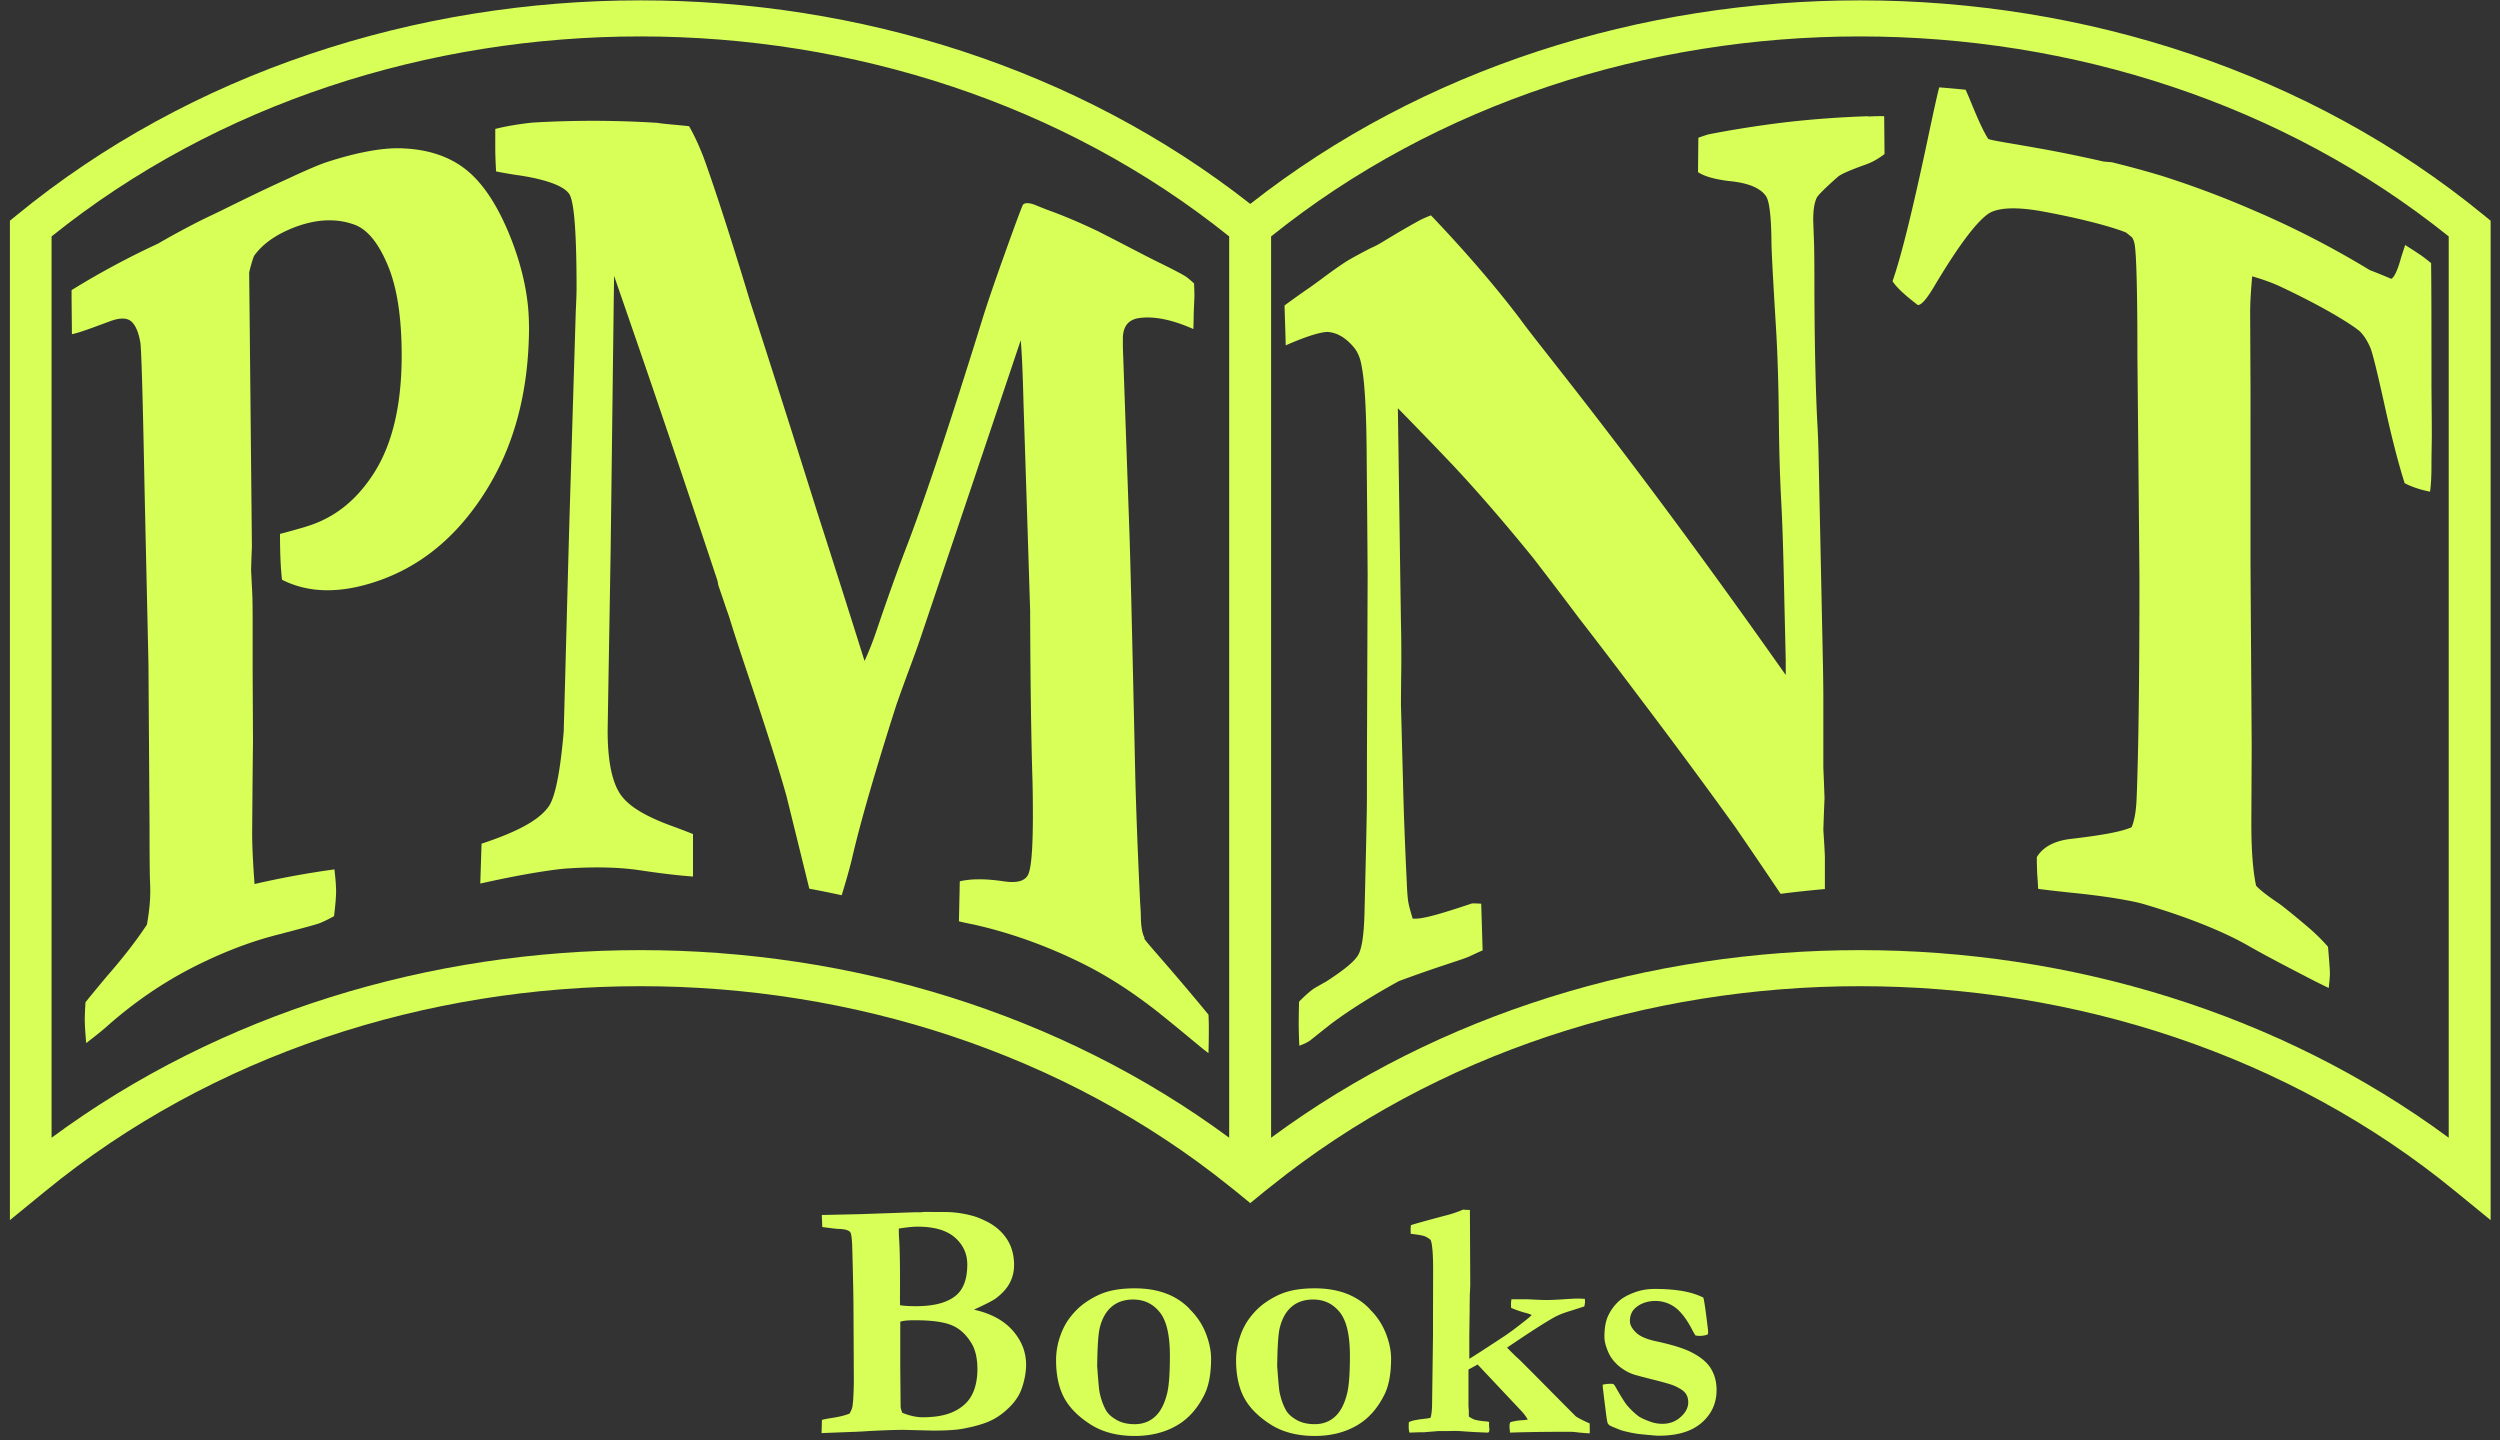
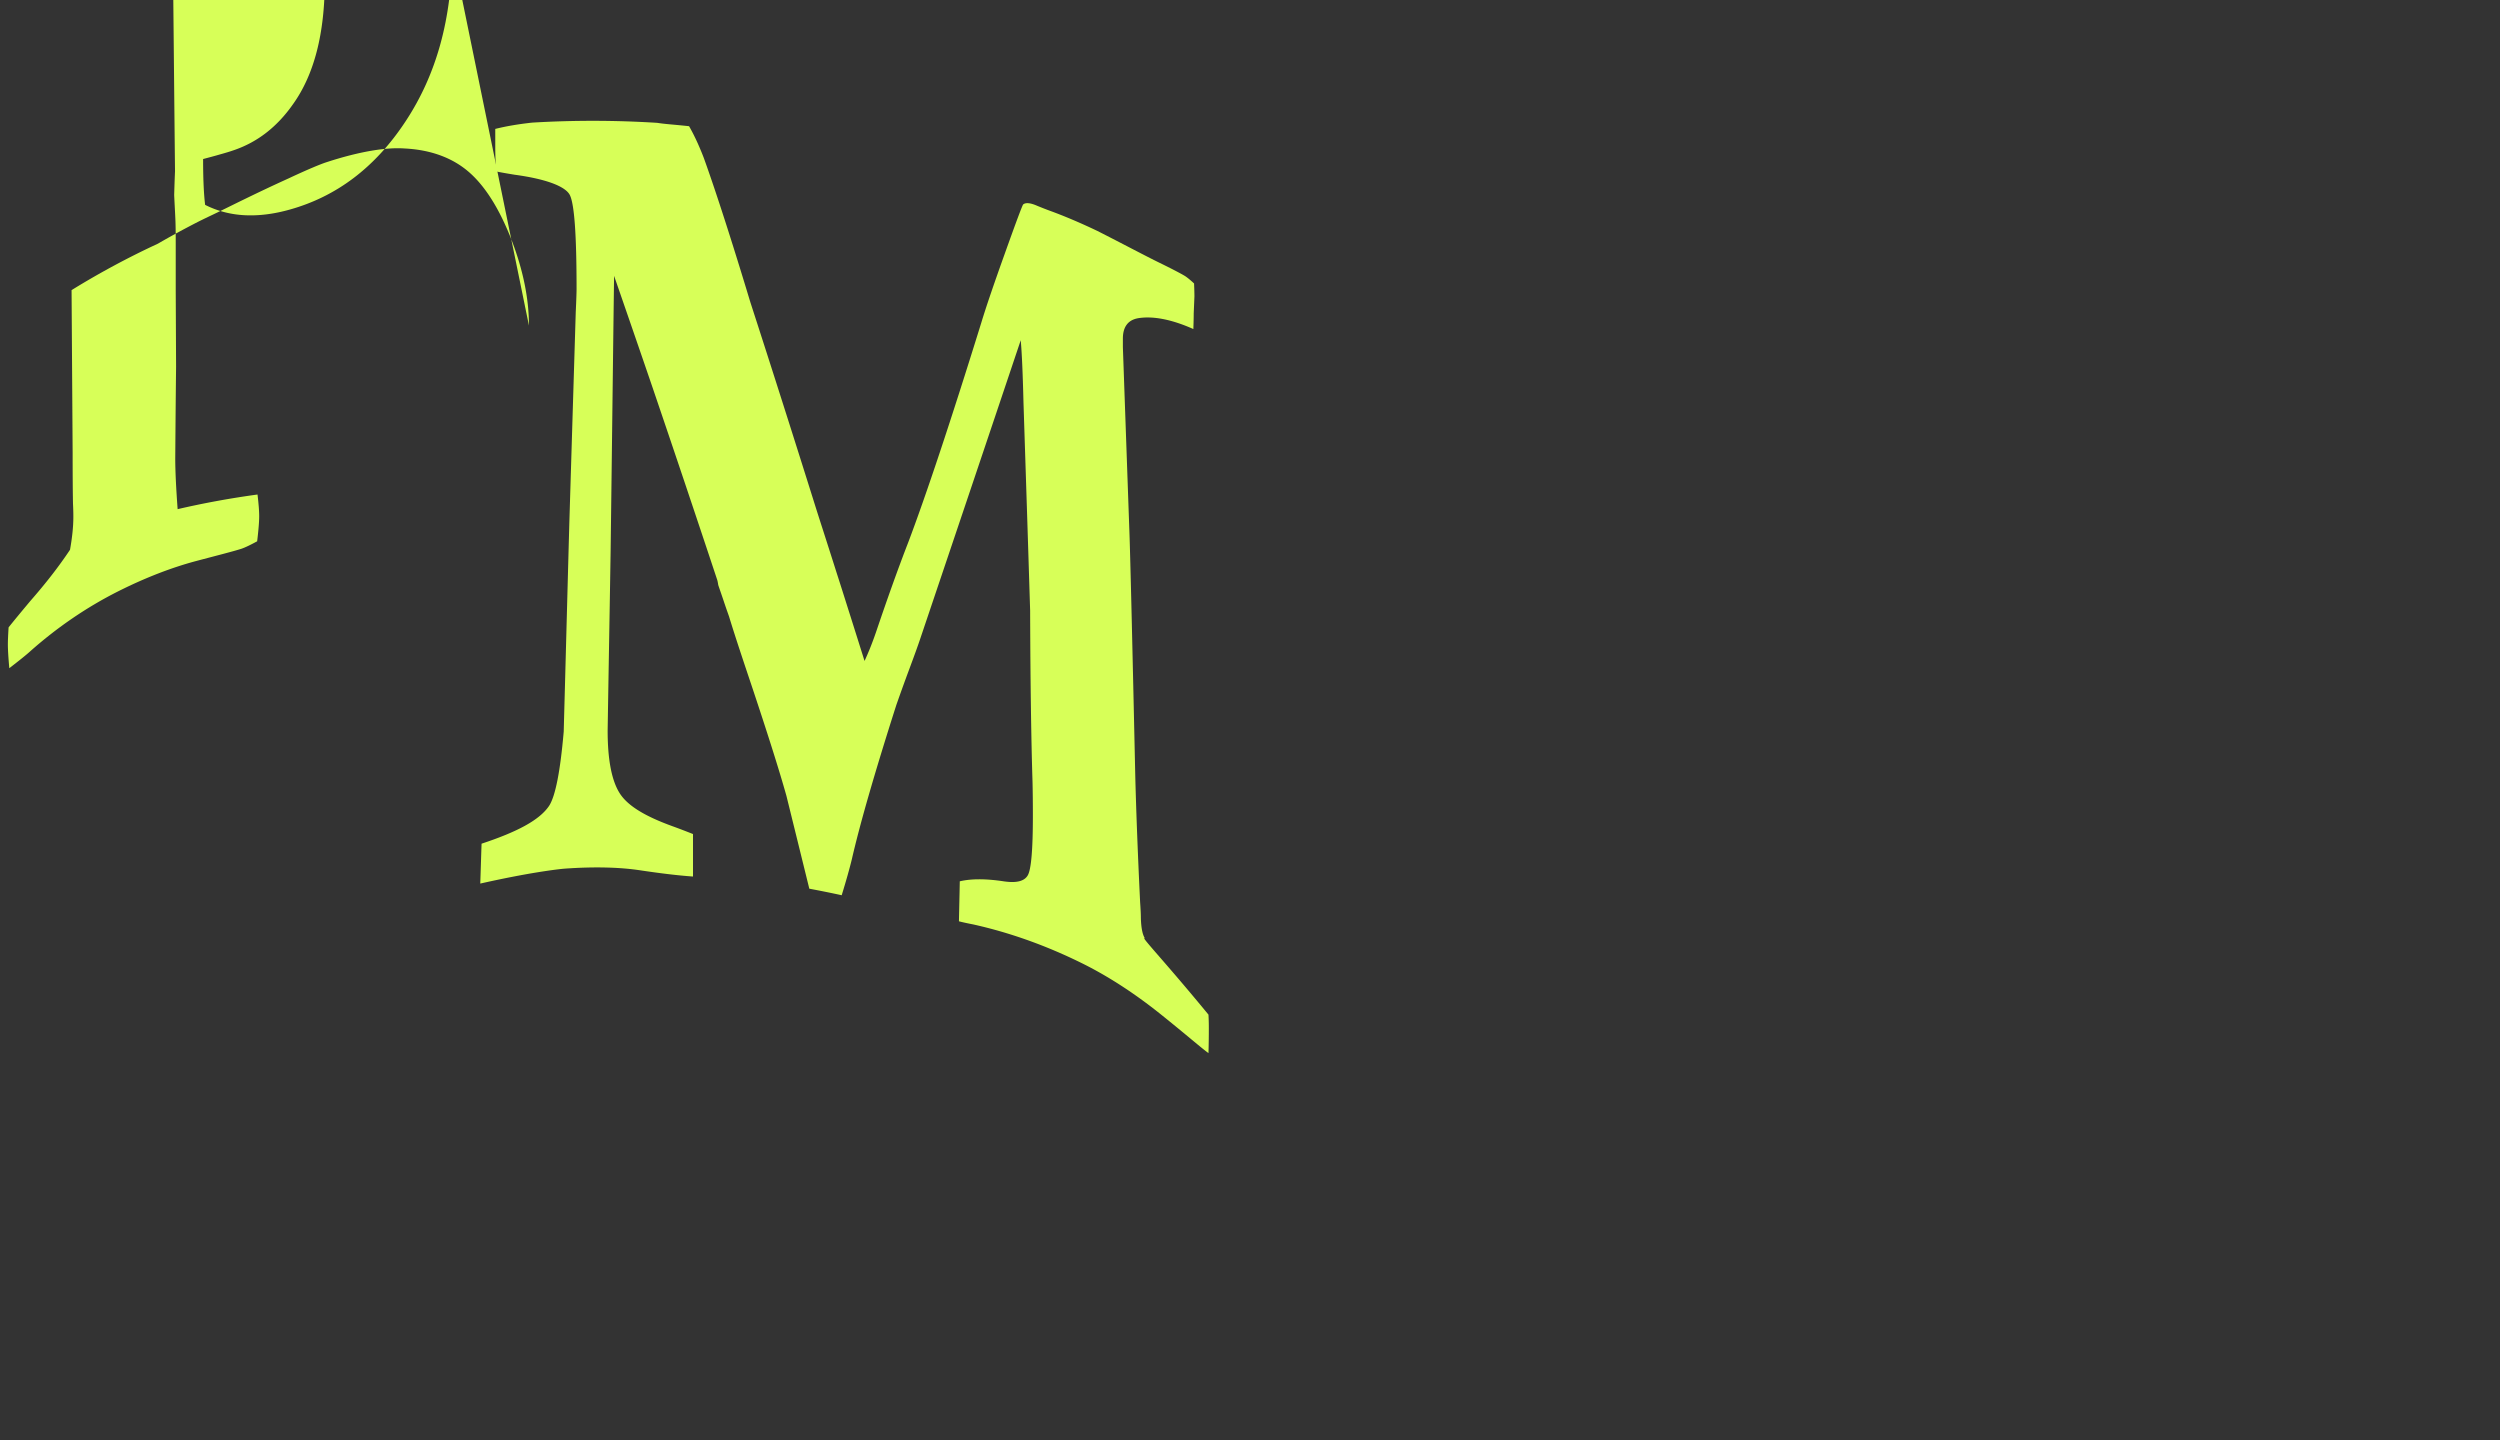
<svg xmlns="http://www.w3.org/2000/svg" width="210" height="121" fill="none">
  <rect width="100%" height="100%" fill="#333333" stroke="none" />
-   <path fill="#D7FF58" d="M44.432 27.35c0-2.28-.5-4.71-1.48-7.24-.99-2.53-2.16-4.42-3.52-5.62s-3.19-1.91-5.48-2.02c-1.49-.1-3.7.23-6.57 1.17-.43.14-1.49.57-3.15 1.35-2.91 1.32-4.99 2.39-6.31 3.02-.42.2-.84.4-1.26.61-1.15.59-2.28 1.2-3.4 1.85a69 69 0 0 0-7.25 3.9c0 1.23.02 2.47.03 3.7.53-.09 1.6-.49 3.27-1.11.81-.29 1.39-.26 1.74.06.35.33.6.92.74 1.78.08.54.2 4.45.34 11.74.11 5.11.23 10.21.34 15.32l.09 13.7c0 1.83.01 3.24.03 4.24q.03.615.03 1.11c0 .78-.09 1.7-.28 2.76-.95 1.43-2.07 2.86-3.34 4.31-.61.73-1.22 1.46-1.82 2.21q-.06.975-.06 1.41c0 .46.04 1.13.12 2.02.81-.63 1.41-1.1 1.79-1.45 2.25-1.99 4.7-3.67 7.36-5.01 2.35-1.18 4.51-1.99 6.42-2.51 1.92-.51 3.24-.84 3.95-1.07.29-.1.73-.31 1.3-.62.11-.92.17-1.62.17-2.11 0-.46-.05-1.06-.14-1.82-2.27.31-4.51.72-6.71 1.23-.13-1.77-.2-3.2-.2-4.28.02-2.56.04-5.11.07-7.67l-.03-6.4v-4.02c0-.88-.01-1.55-.03-2-.03-.67-.07-1.34-.1-2.02.02-.66.04-1.33.07-1.99-.08-7.66-.15-15.32-.23-22.98.09-.43.22-.89.4-1.39.71-1.01 1.89-1.86 3.58-2.48 1.8-.65 3.44-.69 4.91-.14 1.06.41 1.98 1.54 2.75 3.39.78 1.84 1.17 4.38 1.17 7.58 0 4.48-.9 7.92-2.68 10.4-1.34 1.91-2.98 3.16-4.91 3.83q-.51.18-1.17.36c-.44.13-.93.26-1.46.4 0 1.66.06 2.95.17 3.85q1.545.78 3.33.87c1.19.06 2.46-.1 3.8-.48 3.85-1.08 7.12-3.47 9.71-7.41 2.6-3.94 3.91-8.66 3.91-14.35z" />
+   <path fill="#D7FF58" d="M44.432 27.35c0-2.28-.5-4.71-1.48-7.24-.99-2.53-2.16-4.42-3.52-5.62s-3.19-1.91-5.48-2.02c-1.49-.1-3.7.23-6.57 1.17-.43.14-1.49.57-3.15 1.35-2.91 1.32-4.99 2.39-6.31 3.02-.42.2-.84.4-1.26.61-1.15.59-2.28 1.2-3.4 1.85a69 69 0 0 0-7.25 3.9l.09 13.7c0 1.83.01 3.24.03 4.24q.03.615.03 1.11c0 .78-.09 1.7-.28 2.76-.95 1.43-2.07 2.86-3.34 4.31-.61.73-1.22 1.46-1.82 2.21q-.06.975-.06 1.41c0 .46.04 1.13.12 2.02.81-.63 1.41-1.1 1.79-1.45 2.25-1.99 4.7-3.67 7.36-5.01 2.35-1.18 4.51-1.99 6.42-2.51 1.92-.51 3.24-.84 3.95-1.07.29-.1.73-.31 1.3-.62.11-.92.17-1.62.17-2.11 0-.46-.05-1.06-.14-1.82-2.27.31-4.51.72-6.71 1.23-.13-1.77-.2-3.2-.2-4.28.02-2.56.04-5.11.07-7.67l-.03-6.4v-4.02c0-.88-.01-1.55-.03-2-.03-.67-.07-1.34-.1-2.02.02-.66.04-1.33.07-1.99-.08-7.66-.15-15.32-.23-22.98.09-.43.22-.89.4-1.39.71-1.01 1.89-1.86 3.58-2.48 1.8-.65 3.44-.69 4.91-.14 1.06.41 1.98 1.54 2.75 3.39.78 1.84 1.17 4.38 1.17 7.58 0 4.48-.9 7.92-2.68 10.4-1.34 1.91-2.98 3.16-4.91 3.83q-.51.18-1.17.36c-.44.13-.93.26-1.46.4 0 1.66.06 2.95.17 3.85q1.545.78 3.33.87c1.19.06 2.46-.1 3.8-.48 3.85-1.08 7.12-3.47 9.71-7.41 2.6-3.94 3.91-8.66 3.91-14.35z" />
  <path fill="#D7FF58" d="M96.152 78.79c-.2-.34-.3-.92-.32-1.71q0-.435-.06-1.26c-.21-4.33-.34-7.89-.41-10.67-.27-12.4-.44-19.3-.5-20.7l-.54-15.28v-.73c0-.98.43-1.56 1.28-1.71 1.22-.2 2.78.08 4.64.91.02-.57.03-1.01.03-1.3l.06-1.43c0-.26-.01-.63-.03-1.1-.28-.26-.51-.45-.71-.59-.16-.11-.87-.5-2.16-1.13s-3.02-1.56-5.25-2.69c-1.55-.74-2.9-1.3-4.03-1.71-.46-.17-.8-.31-1.02-.4-.59-.26-.99-.29-1.19-.11-.09.13-.59 1.47-1.52 4.07-.93 2.59-1.6 4.56-2 5.88-2.55 8.22-4.61 14.41-6.13 18.43-.88 2.27-1.78 4.8-2.72 7.58-.3.87-.62 1.67-.95 2.38-.34-1.08-.72-2.29-1.15-3.65-.43-1.35-.82-2.6-1.19-3.74-.36-1.14-.74-2.32-1.13-3.54-.26-.8-.45-1.4-.58-1.81-1.84-5.86-3.68-11.65-5.54-17.39-.14-.45-.27-.9-.41-1.35-1.45-4.75-2.62-8.33-3.5-10.77-.42-1.09-.84-1.98-1.24-2.67-.55-.06-1.1-.11-1.65-.16-.43-.04-.77-.08-1.01-.12a86 86 0 0 0-10.52-.02c-1.19.13-2.23.31-3.1.53v1.52c0 .56.02 1.24.07 2.05.38.08.9.17 1.57.28 2.67.36 4.21.98 4.6 1.66.4.69.59 3.34.59 7.94 0 .23-.02.88-.07 1.96L47.822 44c-.16 5.82-.31 11.64-.47 17.46-.29 3.32-.69 5.39-1.22 6.22-.81 1.22-2.72 2.21-5.68 3.19-.04 1.12-.07 2.23-.11 3.35 4.13-.93 6.49-1.2 7.04-1.25 2.63-.19 4.75-.11 6.35.13s3.09.43 4.48.53v-3.57c-.58-.23-1.15-.45-1.73-.66-2.26-.82-3.73-1.69-4.41-2.74s-1.03-2.8-1.03-5.29c.08-5.01.17-10.02.25-15.04.1-7.72.19-15.44.29-23.16 1.09 3.15 2.19 6.33 3.28 9.52a2120 2120 0 0 1 5.36 15.95c.05.13.08.3.11.5.14.42.29.84.43 1.26.1.3.25.75.47 1.36.45 1.48 1.09 3.41 1.9 5.82 1.38 4.13 2.36 7.24 2.93 9.28.64 2.59 1.28 5.19 1.92 7.79.91.17 1.81.35 2.72.55.38-1.23.66-2.23.85-3.01.7-3.05 1.96-7.4 3.74-12.97.19-.54.54-1.54 1.08-2.99.42-1.13.73-1.98.93-2.58 2.87-8.51 5.69-16.87 8.44-25.07.09.98.17 2.71.23 5.19.19 5.84.38 11.68.56 17.52.02 6.11.09 10.9.2 14.38q.03 1.245.03 2.85c0 2.84-.14 4.51-.43 5.01s-.96.66-2.03.5c-1.52-.23-2.75-.22-3.68 0-.02 1.12-.05 2.24-.07 3.36.39.1.78.18 1.19.26 3.1.69 6.22 1.8 9.32 3.35 2.03 1.02 4.17 2.39 6.39 4.16 2.21 1.77 3.53 2.93 4.06 3.3.02-.67.03-1.35.03-2.03 0-.26 0-.66-.03-1.2-3.33-4.05-5.21-6.04-5.4-6.4z" />
-   <path fill="#D7FF58" d="M208.662 18.09C193.982 6.05 175.102.03 156.242.03c-18.35 0-36.72 5.7-51.22 17.1C90.512 5.73 72.152.03 53.802.03c-18.86 0-37.74 6.02-52.42 18.06l-.55.45v83.95l2.96-2.42c14.02-11.49 32.01-17.23 50.01-17.23 17.78 0 35.54 5.61 49.48 16.81l.53.42 1.21.99 1.21-.99.53-.42c13.94-11.2 31.7-16.81 49.48-16.81 18.01 0 36 5.74 50.01 17.23l2.96 2.42V18.54zM4.332 95.57V19.86c13.94-11.2 31.69-16.8 49.46-16.8s35.53 5.61 49.46 16.8v75.71c-14.22-10.5-31.85-15.76-49.46-15.76-17.62 0-35.25 5.26-49.46 15.76m102.44 0V19.86c13.94-11.2 31.69-16.8 49.46-16.8 17.78 0 35.53 5.61 49.46 16.8v75.71c-14.22-10.5-31.85-15.76-49.46-15.76-17.62 0-35.25 5.26-49.46 15.76" />
-   <path fill="#D7FF58" d="M156.942 9.76c-2.37.08-4.75.25-7.12.53-2.12.26-4.23.59-6.33 1-.28.09-.55.18-.83.28l-.03 2.89c.57.37 1.45.61 2.63.75 1.6.15 2.64.6 3.09 1.28.28.43.43 1.71.45 3.83 0 .65.13 3.11.39 7.36.13 2.18.2 4.61.23 7.3.02 2.69.09 5 .19 6.94.11 1.93.19 4.56.26 7.89.04 1.89.09 3.78.13 5.67v1.22c-13.18-18.71-20.37-27.21-22.33-29.93-1.96-2.59-4.48-5.54-7.47-8.68q-.585.225-.9.39c-.13.07-.72.39-1.75.99-1.03.61-1.62.98-1.79 1.07s-.38.2-.62.3c-1.08.56-1.72.92-1.95 1.06-.42.26-1.18.78-2.26 1.59l-.78.57c-.76.52-1.51 1.05-2.25 1.6.03 1.12.07 2.23.1 3.35 1.9-.84 3.13-1.17 3.6-1.12.78.08 1.49.52 2.14 1.31.31.37.53.89.64 1.58.26 1.32.4 3.86.42 7.64.03 3.3.06 6.59.08 9.89l-.06 15.94v2.69c0 1.14-.07 4.35-.2 9.61-.04 1.82-.2 3.01-.49 3.59s-1.21 1.32-2.73 2.31c-.6.33-.94.53-1.05.6-.32.22-.73.58-1.23 1.09-.02.83-.03 1.42-.03 1.78 0 .56.02 1.2.05 1.92.37-.13.66-.27.88-.42.09-.06.6-.48 1.56-1.24.96-.75 2.88-2.09 5.91-3.76 3.24-1.21 5.26-1.78 5.89-2.06.39-.18.77-.36 1.16-.53l-.12-3.92c-.34-.02-.6-.03-.78-.02-2.6.87-4.23 1.36-4.98 1.27-.17-.57-.29-1-.35-1.32-.06-.31-.11-.88-.14-1.71-.15-3.05-.26-5.9-.32-8.55-.06-2.11-.11-4.22-.17-6.32 0-1.16.02-2.33.03-3.49 0-1.17 0-2.31-.03-3.41-.09-6.03-.17-12.05-.26-18.07 1.55 1.58 3.13 3.21 4.73 4.9 1.96 2.1 4.18 4.65 6.67 7.72 1.27 1.65 2.56 3.34 3.85 5.06 1.76 2.27 3.53 4.6 5.32 6.98 2.56 3.38 5.14 6.87 7.75 10.49 1.27 1.85 2.55 3.73 3.83 5.64 1.24-.16 2.48-.29 3.72-.4v-2.59c0-.26-.04-1.06-.13-2.39.03-.88.06-1.76.1-2.65-.03-.85-.06-1.69-.1-2.54v-6.02c0-.49-.01-1.34-.03-2.54l-.36-17.17c-.02-1.11-.05-2.1-.1-2.98-.15-2.74-.24-6.47-.26-11.2q0-3.225-.03-4.11c-.04-1.17-.07-1.86-.07-2.05 0-.82.1-1.42.29-1.82.09-.2.68-.8 1.78-1.77.22-.2 1.01-.56 2.4-1.05.52-.19 1.02-.48 1.52-.86l-.03-3.18c-.43-.01-.89 0-1.36.03zM204.223 22.11c-.39-.32-.68-.54-.88-.68-.43-.29-.87-.57-1.31-.85l-.33 1.02c-.3 1.09-.58 1.7-.84 1.82-.59-.25-1.19-.5-1.8-.73a77 77 0 0 0-9.87-5.07 80 80 0 0 0-7.61-2.85c-1.38-.42-2.78-.79-4.18-1.14l-.7-.06c-1.4-.32-3-.66-4.82-1-2.93-.53-4.56-.76-4.87-.9-.36-.54-.87-1.64-1.54-3.3-.07-.17-.19-.45-.36-.83-.74-.08-1.48-.14-2.22-.2-.17.64-.44 1.88-.83 3.71-1.32 6.28-2.35 10.48-3.09 12.57.31.5 1.02 1.16 2.12 2 .29.02.73-.48 1.33-1.48 2.06-3.47 3.6-5.51 4.62-6.2.76-.49 2.26-.59 4.48-.19 4.03.74 6.36 1.48 7.08 1.79l.49.4c.12.18.2.42.24.73.14 1.12.21 4.22.21 9.31.06 6.18.12 12.37.17 18.55q0 12.825-.24 18.63c-.05 1-.18 1.78-.42 2.33-.92.4-2.59.68-5.03.97-1.43.15-2.41.68-2.93 1.54v.39c.01.38.02.75.04 1.13.02.27.05.64.07 1.14.4.07 1.28.16 2.61.31 3.42.33 5.45.75 6.14.94 4.35 1.27 7.24 2.58 8.83 3.49s3.5 1.9 5.69 3.03c.3.15.68.34 1.14.56.06-.52.1-.93.1-1.22 0-.26-.05-1.01-.16-2.24-.49-.56-1.05-1.12-1.7-1.67-1.42-1.21-2.23-1.83-2.4-1.95-.94-.63-1.59-1.13-1.94-1.51-.27-1.26-.4-3.01-.4-5.26l.03-6.35c-.03-5.19-.07-10.37-.1-15.56V32.84l-.03-6.57c0-.82.06-1.84.17-3.06.93.27 1.69.55 2.3.83 4.09 1.92 6.25 3.36 6.75 3.8q.495.495.87 1.35c.16.36.56 1.94 1.18 4.75s1.19 5.03 1.71 6.65c.62.32 1.33.55 2.13.71.08-.56.12-1.27.12-2.12 0-.83.02-1.65.03-2.48 0-1.46-.02-2.92-.03-4.38 0-4.54 0-7.94-.03-10.2zM69.012 120.4l.03-1.13c.23-.06.5-.11.82-.16.61-.09 1.12-.21 1.5-.37.13-.22.22-.43.25-.62.07-.53.11-1.31.11-2.34l-.03-6.02c0-.62-.03-2.25-.1-4.89-.02-.71-.07-1.15-.14-1.32a.4.4 0 0 0-.14-.14c-.15-.1-.43-.17-.85-.18-.18 0-.64-.06-1.39-.16l-.04-1.01 3.18-.07 4.63-.16h.55c.11-.02.23-.03.34-.03.09 0 .35 0 .75.01h.91c.72 0 1.5.1 2.34.33.29.08.68.23 1.16.47s.9.55 1.25.92.62.79.79 1.25.25.95.25 1.47c0 .58-.13 1.09-.38 1.55s-.64.88-1.16 1.27c-.26.19-.87.5-1.83.94 1.43.32 2.51.91 3.26 1.76.75.86 1.12 1.81 1.12 2.86 0 .62-.12 1.28-.35 1.96-.17.51-.46.98-.86 1.42-.54.58-1.11 1.01-1.71 1.3q-.9.435-2.49.72c-.53.09-1.33.14-2.41.14l-2.41-.06c-1.02 0-2.23.05-3.64.14-.4.02-1.5.06-3.32.13zm6.6-10.76c.38.06.82.08 1.33.08 1.42 0 2.49-.26 3.22-.79.73-.52 1.09-1.43 1.09-2.71 0-.91-.35-1.66-1.04-2.27-.69-.6-1.73-.91-3.12-.91-.4 0-.93.05-1.59.16 0 .22 0 .53.03.94.05.8.07 1.93.07 3.37v1.19c-.01.21 0 .52 0 .94zm.17 9.03c.61.25 1.19.38 1.72.38 1.08 0 1.96-.16 2.64-.49s1.18-.78 1.49-1.37.47-1.32.47-2.2-.17-1.63-.51-2.18c-.47-.76-1.04-1.26-1.72-1.52-.67-.26-1.68-.39-3.02-.39-.6 0-1.01.04-1.23.13v3.84l.03 3.26c0 .15.06.33.14.54zM99.921 109.961a5.7 5.7 0 0 1 1.36 2.02c.3.76.45 1.48.45 2.15 0 1.27-.19 2.29-.58 3.06-.59 1.17-1.38 2.04-2.37 2.59-.99.56-2.15.84-3.46.84q-2.22 0-3.75-.99c-1.02-.66-1.76-1.41-2.2-2.25s-.66-1.89-.66-3.13c0-.63.1-1.27.31-1.91s.49-1.19.86-1.67c.36-.47.76-.87 1.2-1.19.63-.45 1.27-.78 1.91-.97s1.41-.29 2.32-.29c1.98 0 3.52.58 4.63 1.74zm-7.75 4.89c.08 1.17.15 1.85.18 2.03.12.63.32 1.18.58 1.63.18.29.48.55.89.78.42.23.91.34 1.49.34q1.035 0 1.74-.66t1.02-2.07c.13-.62.2-1.62.2-3.02 0-1.72-.28-2.94-.85-3.65s-1.31-1.07-2.24-1.07c-.73 0-1.33.2-1.81.61s-.81 1.01-1 1.8c-.12.51-.19 1.6-.21 3.28zM115.042 109.96a5.7 5.7 0 0 1 1.36 2.02c.3.76.45 1.48.45 2.15 0 1.27-.19 2.29-.58 3.06-.59 1.17-1.38 2.04-2.37 2.59-.99.56-2.15.84-3.46.84q-2.22 0-3.75-.99c-1.02-.66-1.76-1.41-2.2-2.25s-.66-1.89-.66-3.13c0-.63.1-1.27.31-1.91s.49-1.19.86-1.67c.36-.47.76-.87 1.2-1.19.63-.45 1.27-.78 1.91-.97s1.41-.29 2.32-.29c1.98 0 3.52.58 4.63 1.74zm-7.75 4.89c.08 1.17.15 1.85.18 2.03.12.63.32 1.18.58 1.63.18.29.48.55.89.78.42.23.91.34 1.49.34q1.035 0 1.74-.66t1.02-2.07c.13-.62.2-1.62.2-3.02 0-1.72-.28-2.94-.85-3.65s-1.31-1.07-2.24-1.07c-.73 0-1.33.2-1.81.61s-.81 1.01-1 1.8c-.12.51-.19 1.6-.21 3.28zM118.332 119.47c.17-.09.34-.14.51-.17s.29-.05.37-.07c.55-.06.86-.1.95-.14.07-.2.11-.51.13-.93l.08-5.98v-1.41l.01-4.06c0-.96-.03-1.65-.1-2.08 0-.1-.04-.26-.1-.47-.19-.16-.37-.27-.55-.33s-.56-.13-1.13-.19c0-.12-.01-.22-.01-.28 0-.1 0-.26.03-.45.37-.12 1.4-.41 3.11-.86.47-.13.89-.28 1.26-.44l.58.03.03 6.28s-.01.35-.04.91c0 .2-.01.59-.01 1.17l-.03 2.12v2.02c.47-.28 1.45-.92 2.94-1.9.51-.34 1.08-.77 1.72-1.28.26-.2.46-.37.58-.5-.15-.07-.3-.12-.44-.16-.36-.09-.79-.23-1.29-.44 0-.13-.01-.23-.01-.29 0-.09.01-.24.04-.43h1.05c.08-.01.33 0 .73.02s.8.04 1.21.04c.33 0 .79-.02 1.39-.06q.9-.06 1.11-.06c.15 0 .38 0 .68.03 0 .1.01.18.01.23 0 .09-.02.23-.06.4l-1.12.36c-.61.18-1.08.37-1.4.55-.79.44-2.11 1.29-3.97 2.55.23.24.46.47.71.71l.37.34 1.05 1.05 2.31 2.33 1.33 1.34q.3.21 1.17.6c0 .27.01.43.01.48 0 .08 0 .19-.01.35-.1 0-.41-.02-.92-.07-.29-.04-.55-.06-.76-.06-1.96 0-3.63.02-5.02.07 0-.14 0-.25-.03-.33v-.22c-.01-.07 0-.17.06-.32.24-.08.55-.14.95-.17.16 0 .33-.03.52-.05-.14-.26-.32-.49-.52-.71l-3.69-3.92-.77.42V118c0 .09 0 .24.03.47v.52c.2.13.35.21.45.25.16.05.46.11.91.15.12 0 .24.03.34.05v.37l.03.26s-.01.13-.04.23l-.1.04c-.87-.03-1.56-.07-2.07-.11-.27-.02-.49-.03-.65-.03-.09 0-.29 0-.62.01h-.81l-1.22.1h-.37l-.84.03c-.04-.16-.06-.31-.06-.44 0-.1 0-.24.01-.4zM134.592 116.32c.28-.06.49-.08.62-.08.07 0 .17 0 .3.01l.13.141c.51.9.85 1.44 1.01 1.63.33.39.66.7.98.94q.33.227 1.02.469c.31.11.64.171.99.171q.9 0 1.53-.57c.43-.38.64-.8.64-1.24 0-.3-.08-.56-.24-.77q-.24-.315-.96-.63c-.24-.1-.83-.271-1.78-.511s-1.52-.389-1.72-.469a3.9 3.9 0 0 1-1.18-.71c-.34-.3-.61-.641-.79-1.021-.25-.54-.37-.999-.37-1.389 0-.72.1-1.31.31-1.76s.5-.861.88-1.211c.27-.26.69-.509 1.24-.719.55-.22 1.15-.33 1.78-.33q1.35 0 2.37.18c.68.12 1.26.309 1.73.549q.09.33.24 1.5c.1.78.16 1.251.16 1.391 0 .07-.01.14-.04.21a2 2 0 0 1-1.02.079 6 6 0 0 1-.34-.599c-.45-.84-.92-1.431-1.4-1.781a2.8 2.8 0 0 0-1.65-.519c-.62 0-1.2.19-1.64.57-.32.27-.48.65-.48 1.12 0 .31.17.629.5.949.33.33.9.58 1.72.75 1.24.27 2.15.55 2.74.82.85.4 1.45.861 1.8 1.401s.52 1.159.52 1.869c0 1.1-.41 2.01-1.24 2.74s-2.03 1.101-3.62 1.101c-.21 0-.75-.05-1.63-.14-.4-.05-.87-.141-1.4-.281-.13-.04-.48-.169-1.03-.409a.56.56 0 0 1-.22-.211c-.04-.08-.11-.47-.19-1.18q-.225-1.725-.24-2.07z" />
</svg>